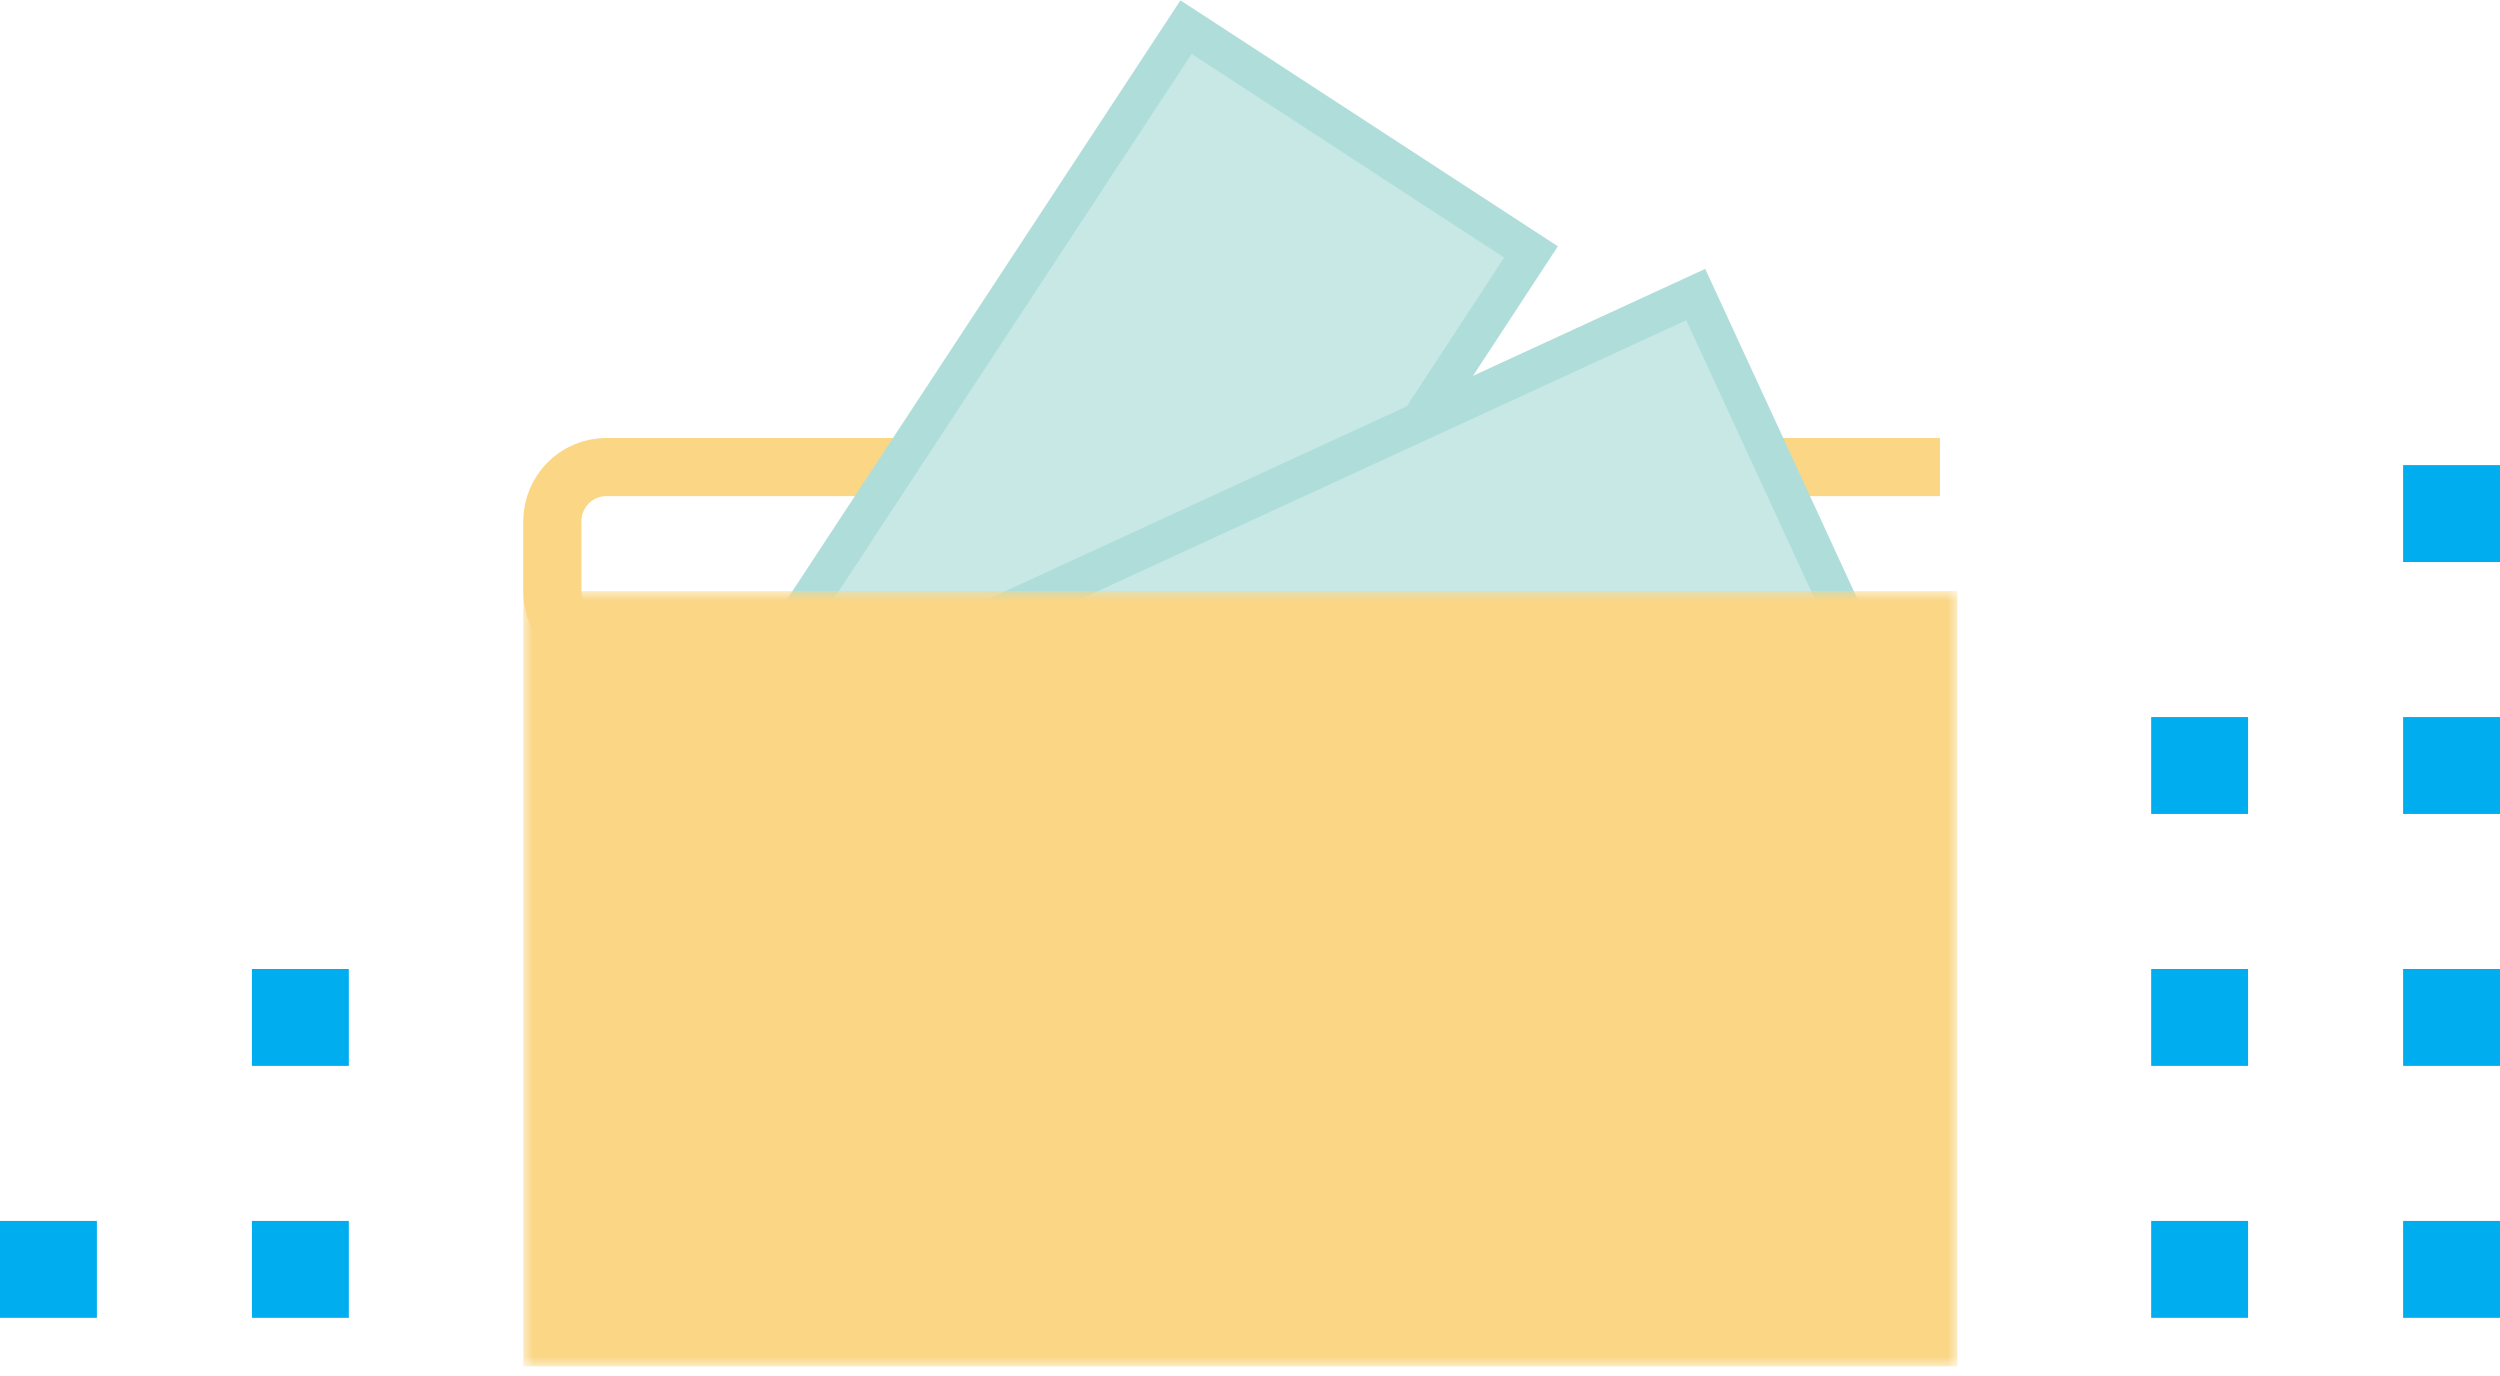
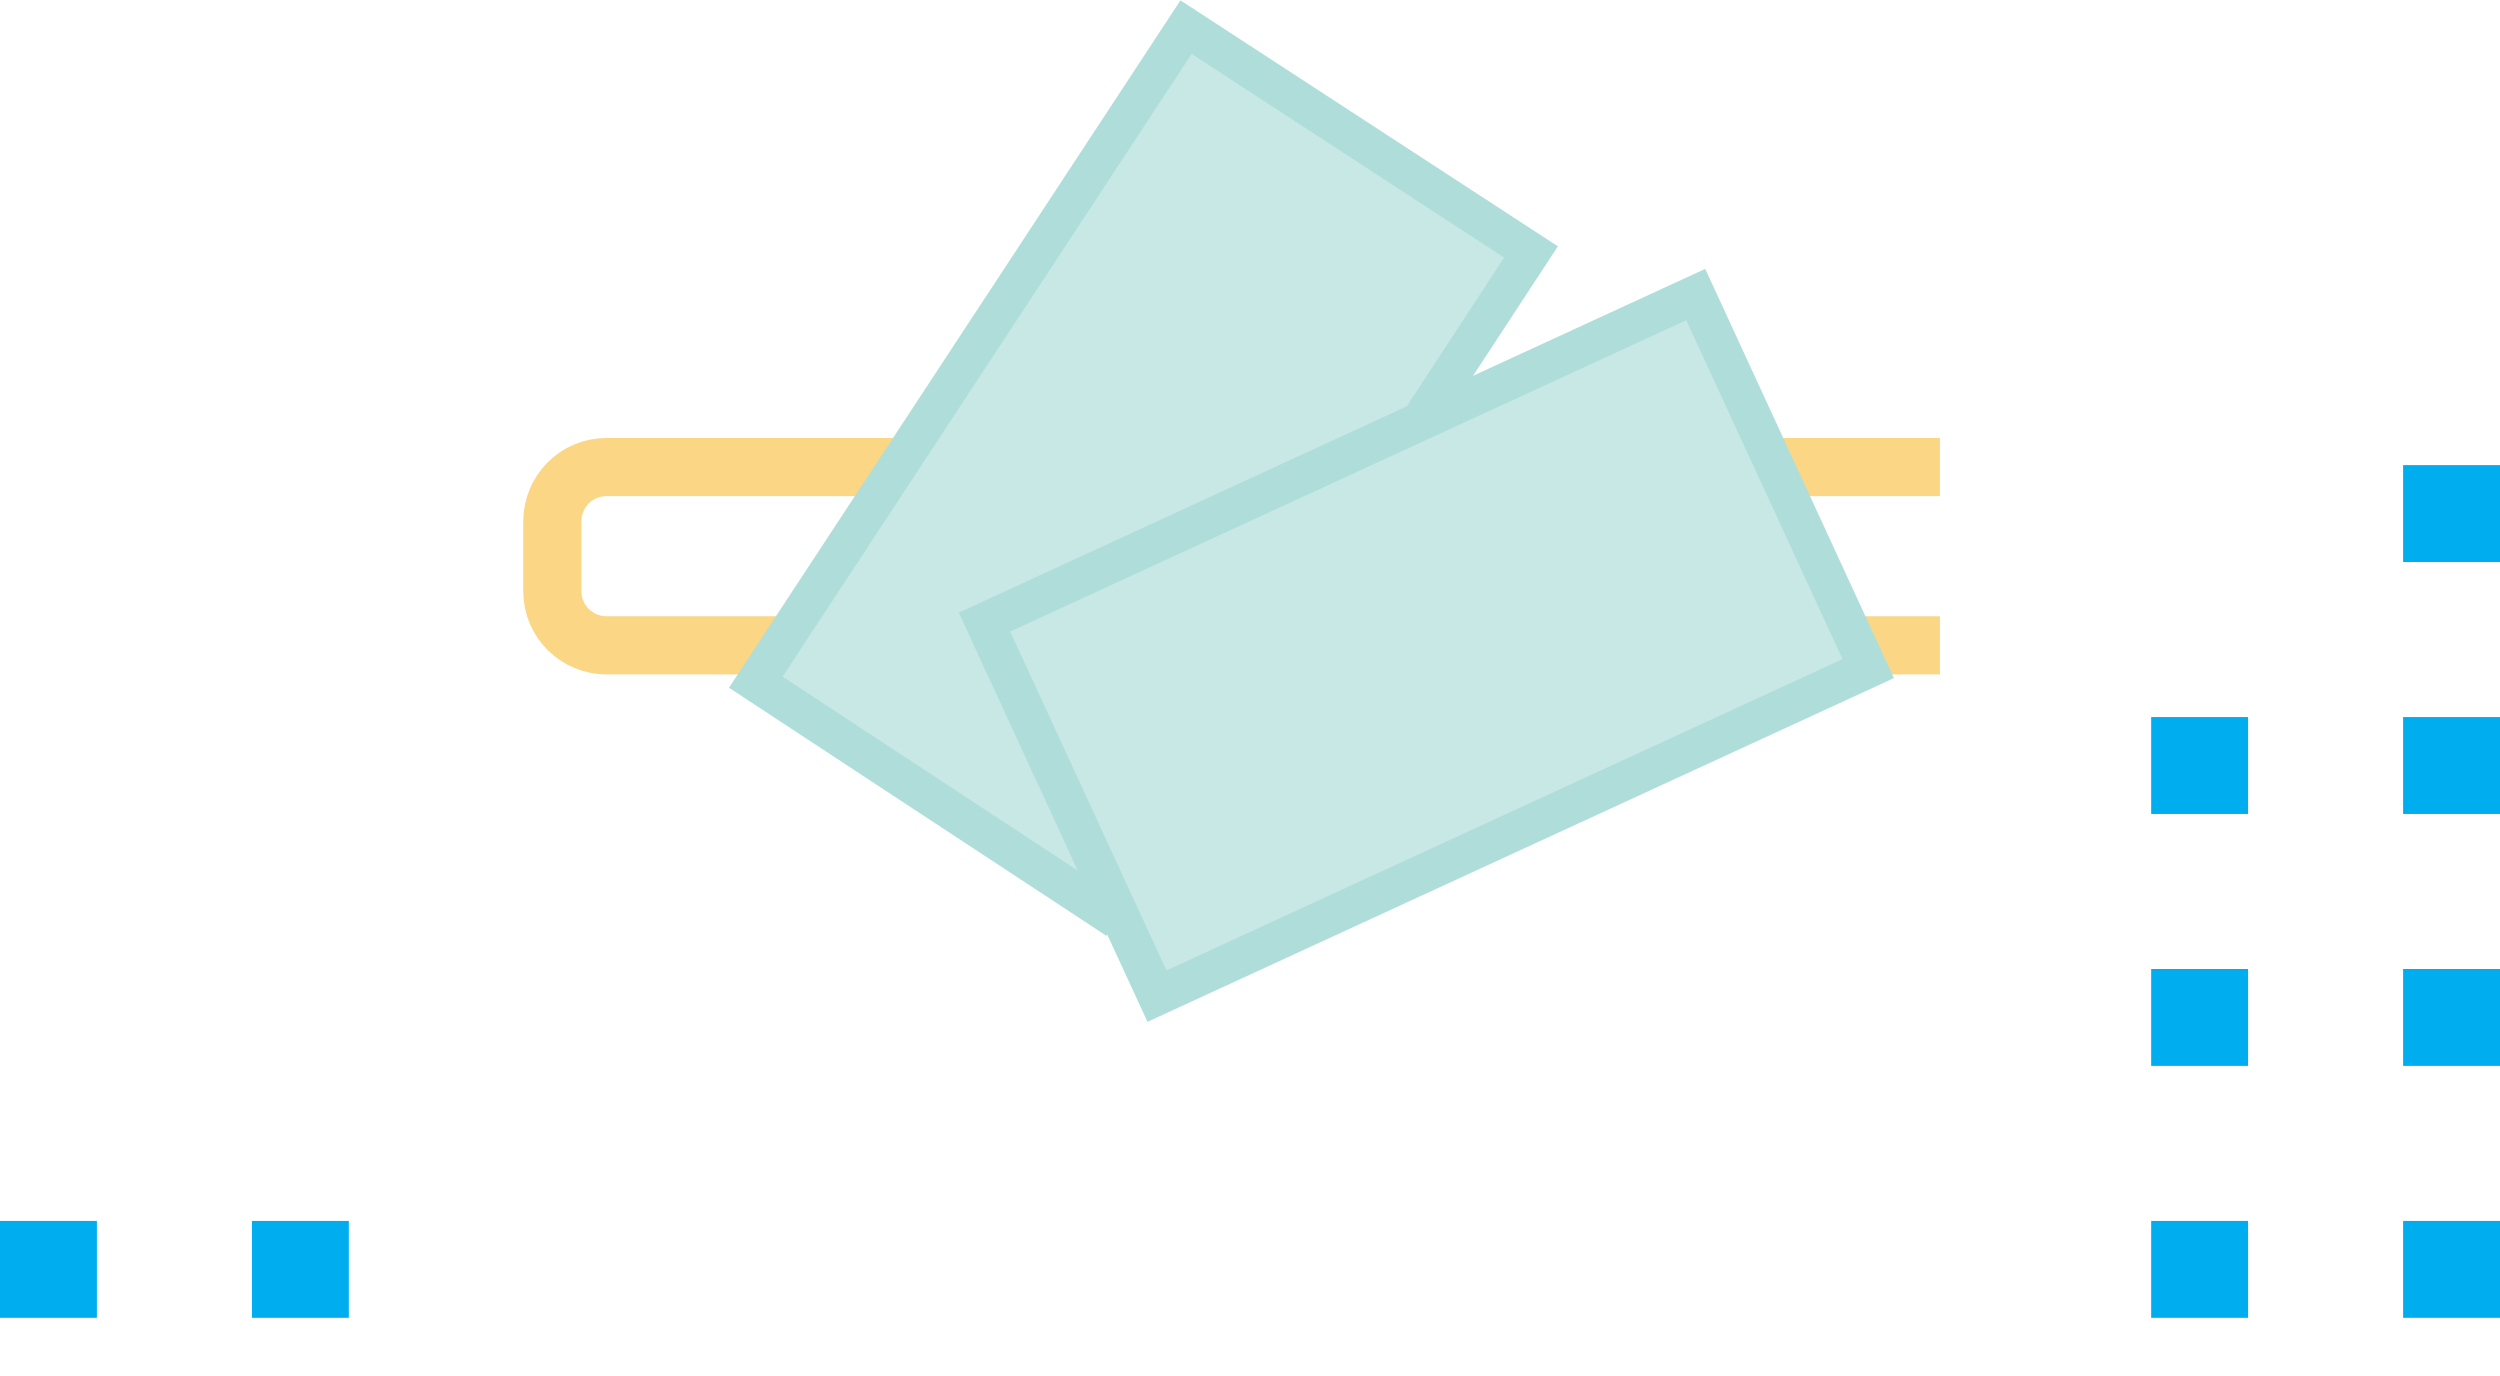
<svg xmlns="http://www.w3.org/2000/svg" version="1.1" id="Layer_1" x="0px" y="0px" viewBox="0 0 129 71" style="enable-background:new 0 0 129 71;" xml:space="preserve">
  <style type="text/css">
	.st0{fill:none;stroke:#FAD685;stroke-width:3;}
	.st1{fill-rule:evenodd;clip-rule:evenodd;fill:#C7E8E5;}
	.st2{fill:none;stroke:#AFDEDA;stroke-width:2;}
	.st3{filter:url(#Adobe_OpacityMaskFilter);}
	.st4{fill-rule:evenodd;clip-rule:evenodd;fill:#FFFFFF;}
	.st5{mask:url(#mask-2_1_);fill-rule:evenodd;clip-rule:evenodd;fill:#FAD685;}
	.st6{fill-rule:evenodd;clip-rule:evenodd;fill:#00AEEF;}
</style>
  <g>
    <g transform="translate(-862, -2640)">
      <g id="Step-2" transform="translate(290, 2384)">
        <g id="increase-spending" transform="translate(572, 256)">
          <g id="Group-13" transform="translate(27, 0)">
            <path id="Stroke-1" class="st0" d="M73.1,33.3H4.3c-1.5,0-2.8-1.2-2.8-2.8v-3.6c0-1.5,1.2-2.8,2.8-2.8h68.8" />
            <polygon id="Fill-3" class="st1" points="52,13 29.8,46.9 12,35.2 34.2,1.4      " />
            <polygon id="Stroke-5" class="st2" points="52,13 29.8,46.9 12,35.2 34.2,1.4      " />
            <polygon id="Fill-7" class="st1" points="69.4,34.5 32.7,51.4 23.8,32.1 60.5,15.2      " />
            <polygon id="Stroke-9" class="st2" points="69.4,34.5 32.7,51.4 23.8,32.1 60.5,15.2      " />
            <g id="Clip-12">
					</g>
            <defs>
              <filter id="Adobe_OpacityMaskFilter" filterUnits="userSpaceOnUse" x="0" y="30.5" width="74" height="40">
                <feColorMatrix type="matrix" values="1 0 0 0 0  0 1 0 0 0  0 0 1 0 0  0 0 0 1 0" />
              </filter>
            </defs>
            <mask maskUnits="userSpaceOnUse" x="0" y="30.5" width="74" height="40" id="mask-2_1_">
              <g class="st3">
-                 <polygon id="path-1_1_" class="st4" points="0,70.5 74,70.5 74,0 0,0        " />
-               </g>
+                 </g>
            </mask>
            <polygon id="Fill-11" class="st5" points="0,70.5 74,70.5 74,30.5 0,30.5      " />
          </g>
-           <path id="Combined-Shape" class="st6" d="M129,68h-5v-5h5V68z M129,55h-5v-5h5V55z M129,42h-5v-5h5V42z M129,29h-5v-5h5V29z       M116,68h-5v-5h5V68z M116,55h-5v-5h5V55z M18,68h-5v-5h5V68z M5,68H0v-5h5V68z M18,55h-5v-5h5V55z M116,42h-5v-5h5V42z" />
+           <path id="Combined-Shape" class="st6" d="M129,68h-5v-5h5V68z M129,55h-5v-5h5V55z M129,42h-5v-5h5V42z M129,29h-5v-5h5V29z       M116,68h-5v-5h5V68z M116,55h-5v-5h5V55z M18,68h-5v-5h5V68z M5,68H0v-5h5V68z M18,55h-5h5V55z M116,42h-5v-5h5V42z" />
        </g>
      </g>
    </g>
  </g>
</svg>